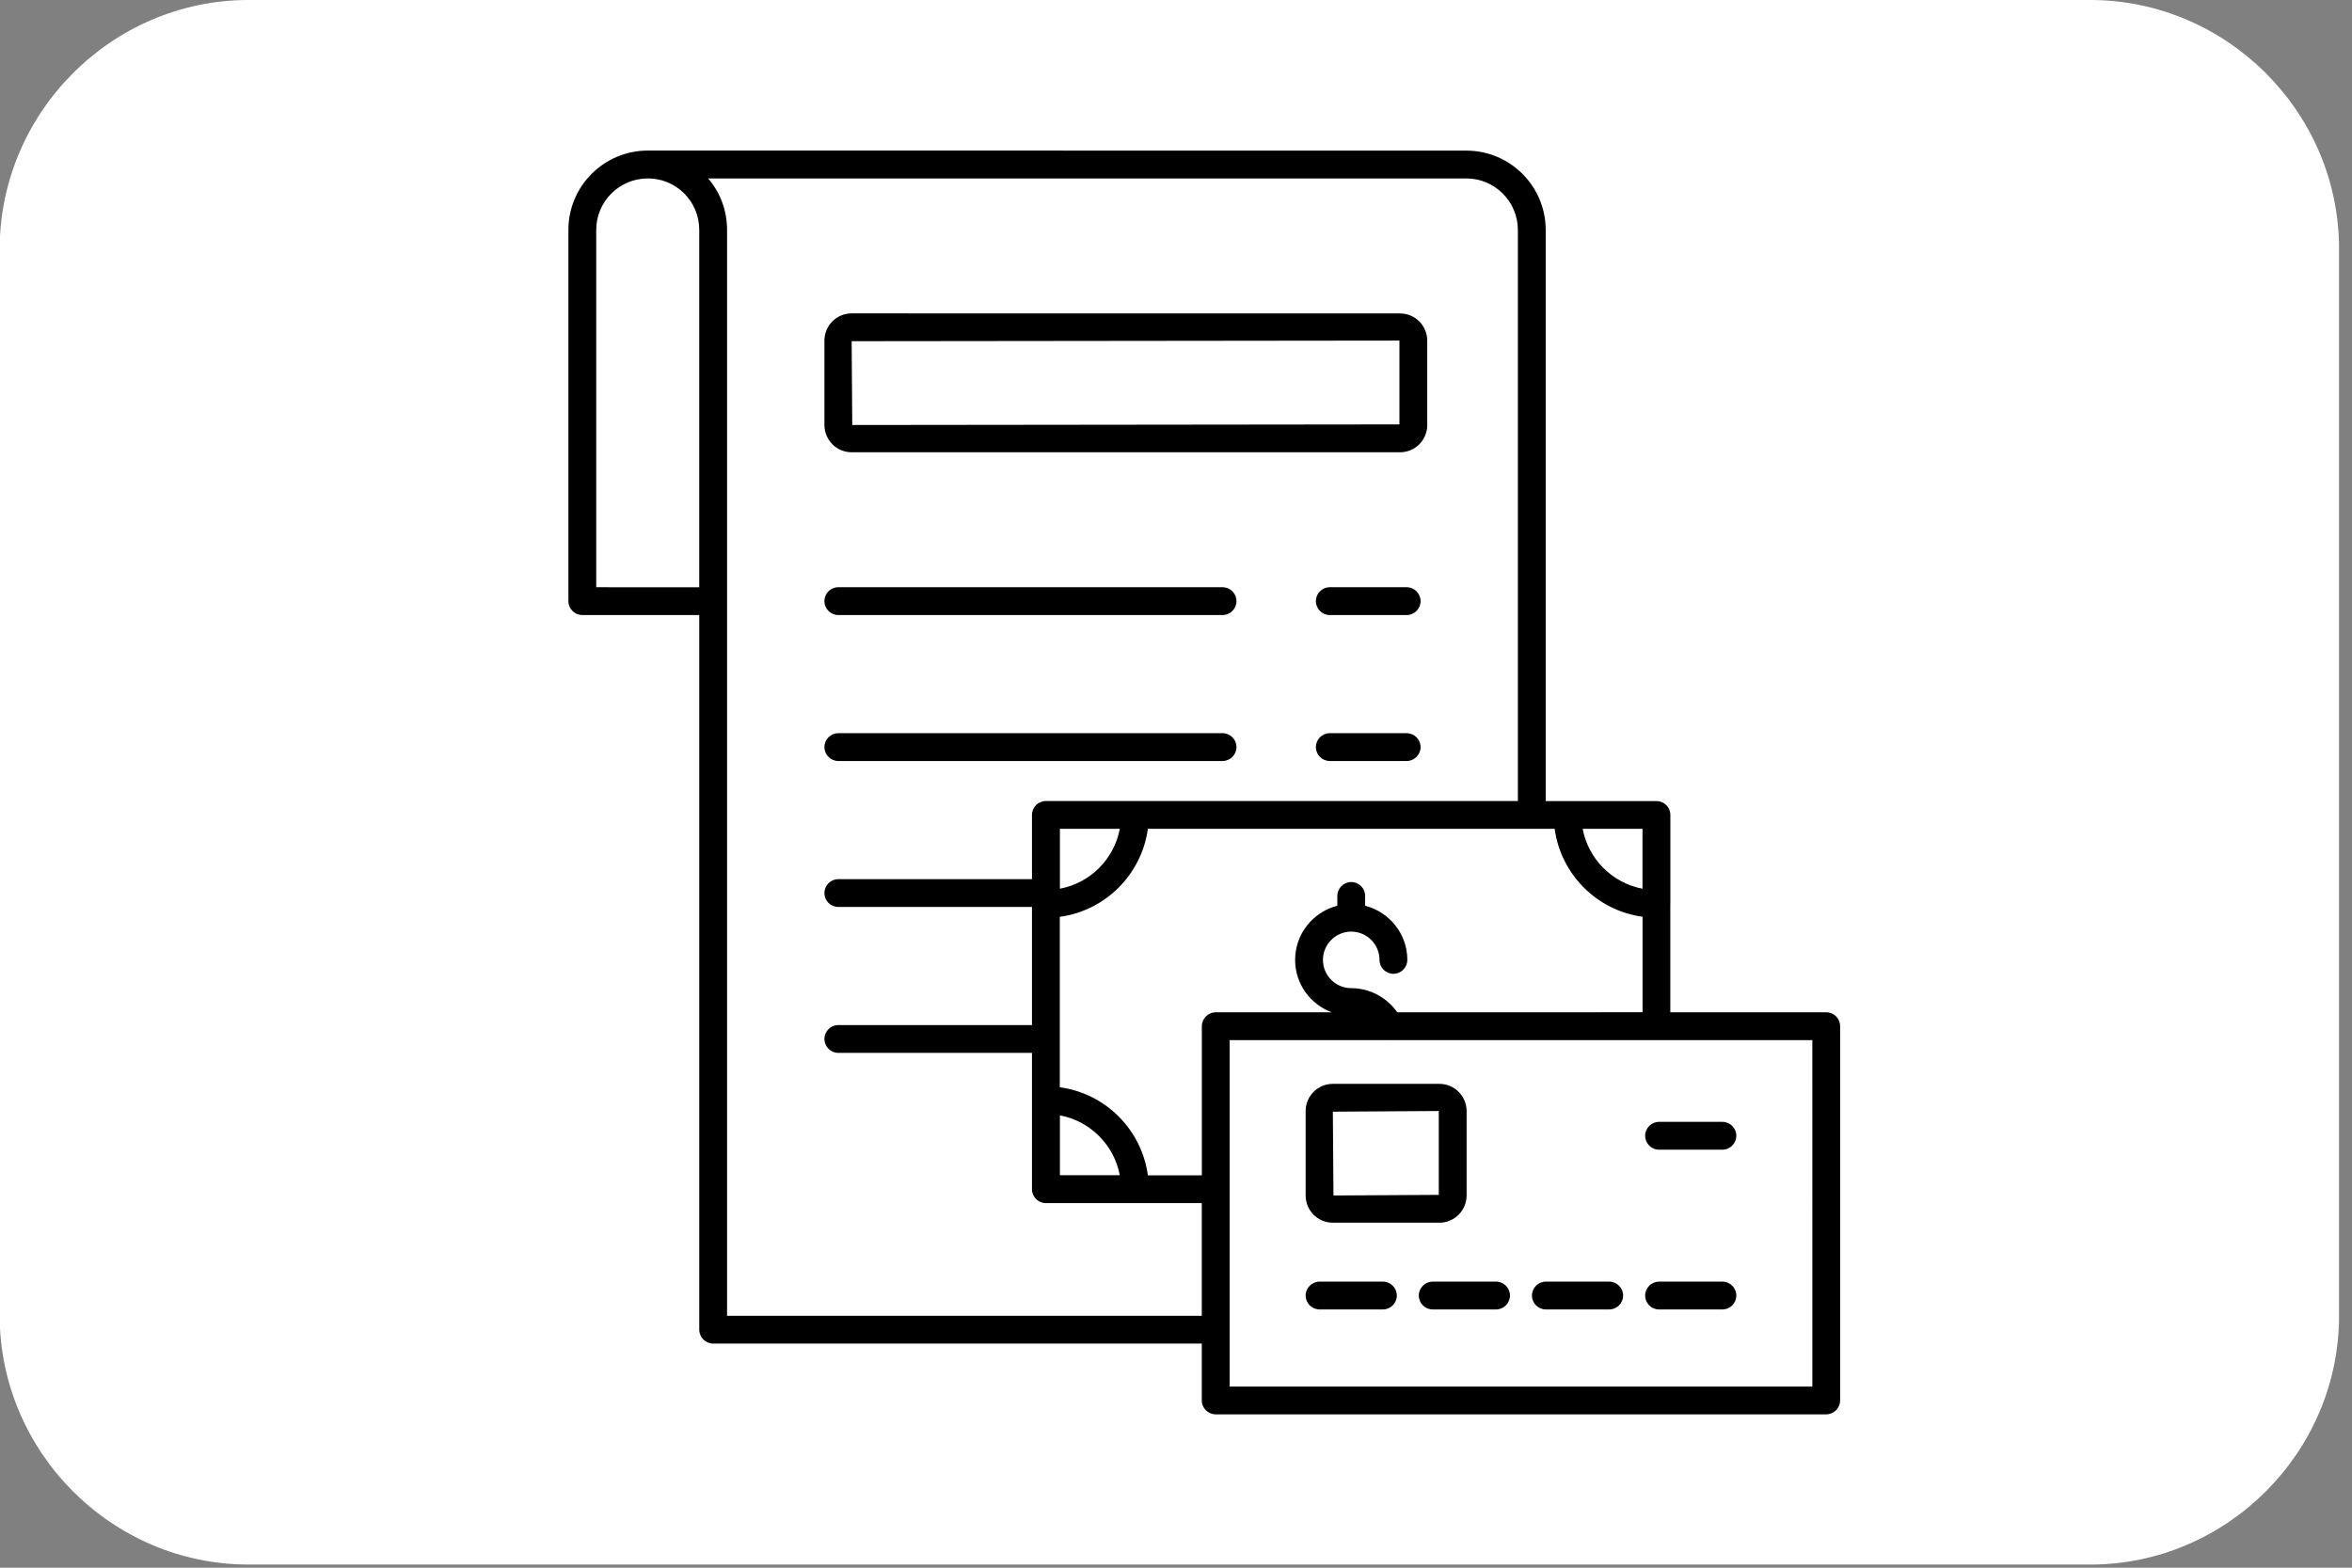
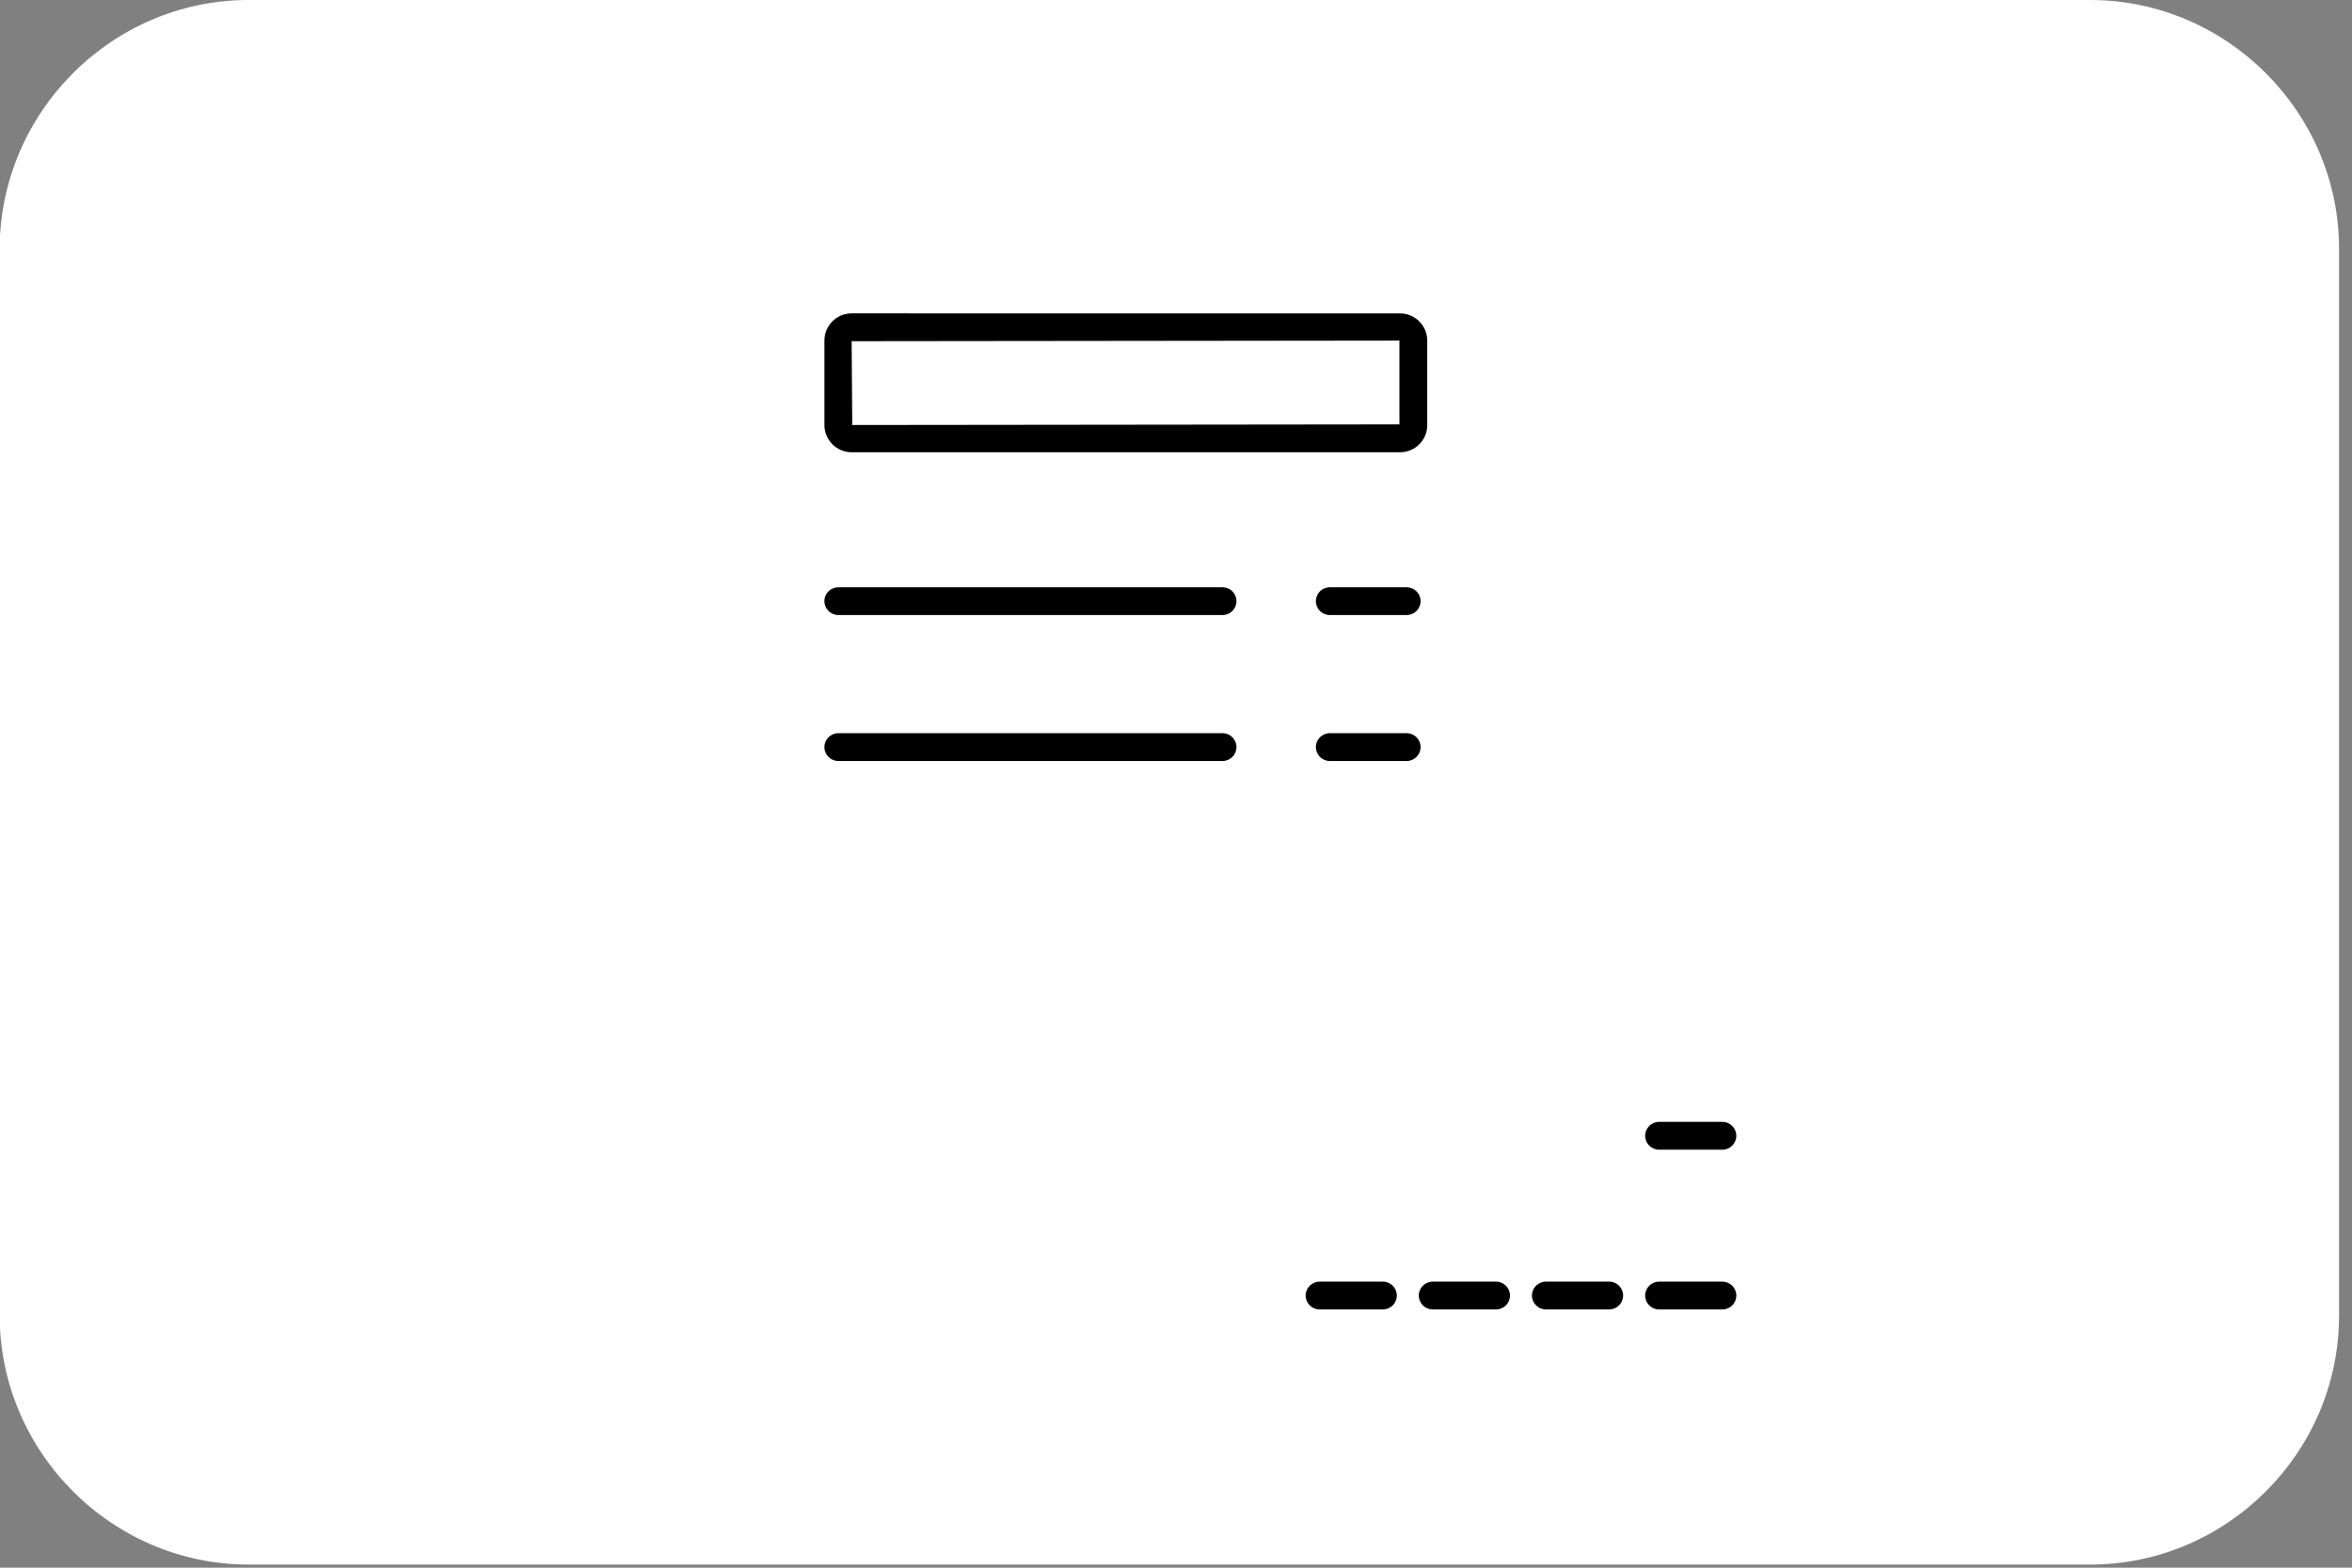
<svg xmlns="http://www.w3.org/2000/svg" width="100%" height="100%" viewBox="0 0 69 46" version="1.1" xml:space="preserve" style="fill-rule:evenodd;clip-rule:evenodd;stroke-linejoin:round;stroke-miterlimit:2;">
  <rect x="0" y="0" width="69" height="46" fill="#808080" stroke="none" />
  <g id="Gruppe_974" transform="matrix(1,0,0,1,-1197.57,-8444.05)">
    <g id="Gruppe_755">
      <g id="Pfad_562" transform="matrix(1,0,0,1,-1327.87,8444.05)">
        <path d="M2586.78,45.908L2532.71,45.908C2528.72,45.897 2525.45,42.618 2525.43,38.628L2525.43,7.28C2525.45,3.29 2528.72,0.011 2532.71,0L2586.78,0C2590.77,0.011 2594.05,3.29 2594.06,7.28L2594.06,38.629C2594.05,42.619 2590.77,45.898 2586.78,45.909" style="fill:white;fill-rule:nonzero;" />
      </g>
      <g transform="matrix(0.418,0,0,0.418,1212,8446.11)">
        <path d="M24.316,38.246L51.281,38.246C51.82,38.246 52.258,37.809 52.258,37.269C52.258,36.73 51.82,36.293 51.281,36.293L24.316,36.293C23.777,36.293 23.339,36.73 23.339,37.269C23.339,37.809 23.777,38.246 24.316,38.246Z" style="fill-rule:nonzero;" />
      </g>
      <g transform="matrix(0.418,0,0,0.418,1212,8446.11)">
        <path d="M64.203,36.293L58.809,36.293C58.269,36.293 57.832,36.731 57.832,37.27C57.832,37.809 58.269,38.246 58.809,38.246L64.203,38.246C64.742,38.246 65.18,37.809 65.18,37.27C65.18,36.731 64.742,36.293 64.203,36.293Z" style="fill-rule:nonzero;" />
      </g>
      <g transform="matrix(0.418,0,0,0.418,1212,8446.11)">
        <path d="M24.316,48.492L51.281,48.492C51.82,48.492 52.258,48.054 52.258,47.515C52.258,46.976 51.82,46.539 51.281,46.539L24.316,46.539C23.777,46.539 23.339,46.976 23.339,47.515C23.339,48.054 23.777,48.492 24.316,48.492Z" style="fill-rule:nonzero;" />
      </g>
      <g transform="matrix(0.418,0,0,0.418,1212,8446.11)">
        <path d="M64.203,46.539L58.809,46.539C58.269,46.539 57.832,46.977 57.832,47.516C57.832,48.055 58.269,48.492 58.809,48.492L64.203,48.492C64.742,48.492 65.18,48.055 65.18,47.516C65.18,46.977 64.742,46.539 64.203,46.539Z" style="fill-rule:nonzero;" />
      </g>
      <g transform="matrix(0.418,0,0,0.418,1212,8446.11)">
-         <path d="M93.652,66.133L82.707,66.133L82.707,58.547C82.707,58.539 82.711,58.535 82.711,58.528L82.711,52.281C82.711,51.875 82.465,51.528 82.113,51.383C81.996,51.332 81.867,51.305 81.73,51.305L73.961,51.305L73.961,11.211C73.961,8.141 71.465,5.645 68.395,5.645L10.942,5.641C7.871,5.641 5.371,8.137 5.371,11.207L5.371,37.269C5.371,37.808 5.809,38.246 6.348,38.246L14.555,38.246L14.555,88.41C14.555,88.949 14.992,89.386 15.531,89.386L49.824,89.386L49.824,93.378C49.824,93.917 50.262,94.355 50.801,94.355L93.649,94.355C94.188,94.355 94.625,93.917 94.625,93.378L94.625,67.105C94.629,66.57 94.192,66.133 93.653,66.133L93.652,66.133ZM63.543,66.133C62.813,65.09 61.609,64.438 60.313,64.438C59.219,64.438 58.328,63.547 58.328,62.453C58.328,61.36 59.219,60.469 60.313,60.469C61.406,60.469 62.297,61.36 62.297,62.453C62.297,62.992 62.734,63.43 63.273,63.43C63.813,63.43 64.25,62.992 64.25,62.453C64.25,60.621 62.988,59.09 61.289,58.652L61.289,57.965C61.289,57.426 60.852,56.988 60.313,56.988C59.774,56.988 59.336,57.426 59.336,57.965L59.336,58.652C57.637,59.09 56.375,60.621 56.375,62.453C56.375,64.145 57.449,65.578 58.949,66.133L50.805,66.133C50.266,66.133 49.828,66.571 49.828,67.11L49.828,77.575L46.039,77.575C45.606,74.368 43.066,71.828 39.859,71.395L39.859,68.032C39.859,68.02 39.863,68.012 39.863,68.004C39.863,67.992 39.859,67.985 39.859,67.977L39.859,59.43C43.063,58.996 45.602,56.457 46.039,53.254L74.59,53.254C75.024,56.453 77.559,58.989 80.758,59.426L80.758,66.129L63.543,66.133ZM44.07,53.254C43.672,55.379 41.992,57.059 39.867,57.457L39.867,53.254L44.07,53.254ZM39.867,77.57L39.867,73.367C41.992,73.765 43.672,75.445 44.07,77.57L39.867,77.57ZM80.754,57.457C78.633,57.055 76.953,55.379 76.555,53.254L80.754,53.254L80.754,57.457ZM7.324,36.293L7.324,11.211C7.324,9.219 8.945,7.598 10.941,7.598C11.91,7.598 12.82,7.973 13.5,8.652C14.179,9.332 14.554,10.242 14.554,11.211L14.554,36.297L7.324,36.293ZM16.507,87.438L16.507,11.211C16.507,9.867 16.039,8.602 15.179,7.598L68.394,7.598C70.387,7.598 72.008,9.219 72.008,11.211L72.008,51.301L38.883,51.301C38.344,51.301 37.906,51.738 37.906,52.278L37.906,56.785L24.316,56.785C23.777,56.785 23.34,57.223 23.34,57.762C23.34,58.301 23.777,58.738 24.316,58.738L37.906,58.738L37.906,67.031L24.316,67.028C23.777,67.028 23.34,67.465 23.34,68.004C23.34,68.543 23.777,68.981 24.316,68.981L37.906,68.981L37.906,78.551C37.906,79.09 38.344,79.528 38.883,79.528L49.824,79.528L49.824,87.438L16.507,87.438ZM92.676,92.407L51.78,92.407L51.78,68.087L62.969,68.087C62.976,68.087 62.984,68.091 62.992,68.091C63.004,68.091 63.011,68.087 63.023,68.087L92.675,68.087L92.676,92.407Z" style="fill-rule:nonzero;" />
-       </g>
+         </g>
      <g transform="matrix(0.418,0,0,0.418,1212,8446.11)">
-         <path d="M59.023,80.902L66.5,80.902C67.554,80.902 68.41,80.047 68.41,78.992L68.41,73.066C68.41,72.011 67.554,71.156 66.5,71.156L59.023,71.156C57.968,71.156 57.113,72.011 57.113,73.066L57.113,78.992C57.113,80.047 57.968,80.902 59.023,80.902ZM66.457,73.062L66.457,78.949L59.066,78.992L59.023,73.109L66.457,73.062Z" style="fill-rule:nonzero;" />
-       </g>
+         </g>
      <g transform="matrix(0.418,0,0,0.418,1212,8446.11)">
        <path d="M25.25,26.82L63.738,26.82C64.793,26.82 65.648,25.965 65.648,24.91L65.648,18.984C65.648,17.929 64.793,17.074 63.738,17.074L25.25,17.07C24.195,17.07 23.34,17.925 23.34,18.98L23.34,24.906C23.34,25.961 24.195,26.82 25.25,26.82L25.25,26.82ZM63.695,18.98L63.695,24.863L25.293,24.906L25.25,19.023L63.695,18.98Z" style="fill-rule:nonzero;" />
      </g>
      <g transform="matrix(0.418,0,0,0.418,1212,8446.11)">
        <path d="M62.535,85.039L58.09,85.039C57.551,85.039 57.113,85.477 57.113,86.016C57.113,86.555 57.551,86.992 58.09,86.992L62.535,86.992C63.074,86.992 63.512,86.555 63.512,86.016C63.512,85.477 63.074,85.039 62.535,85.039Z" style="fill-rule:nonzero;" />
      </g>
      <g transform="matrix(0.418,0,0,0.418,1212,8446.11)">
        <path d="M80.941,74.801C80.941,75.34 81.379,75.778 81.918,75.778L86.363,75.778C86.902,75.778 87.339,75.34 87.339,74.801C87.339,74.262 86.902,73.824 86.363,73.824L81.918,73.824C81.375,73.824 80.941,74.262 80.941,74.801Z" style="fill-rule:nonzero;" />
      </g>
      <g transform="matrix(0.418,0,0,0.418,1212,8446.11)">
        <path d="M70.477,85.039L66.032,85.039C65.493,85.039 65.055,85.477 65.055,86.016C65.055,86.555 65.493,86.992 66.032,86.992L70.477,86.992C71.016,86.992 71.454,86.555 71.454,86.016C71.454,85.477 71.016,85.039 70.477,85.039Z" style="fill-rule:nonzero;" />
      </g>
      <g transform="matrix(0.418,0,0,0.418,1212,8446.11)">
        <path d="M78.418,85.039L73.973,85.039C73.434,85.039 72.996,85.477 72.996,86.016C72.996,86.555 73.434,86.992 73.973,86.992L78.418,86.992C78.957,86.992 79.395,86.555 79.395,86.016C79.395,85.477 78.957,85.039 78.418,85.039Z" style="fill-rule:nonzero;" />
      </g>
      <g transform="matrix(0.418,0,0,0.418,1212,8446.11)">
        <path d="M86.363,85.039L81.918,85.039C81.379,85.039 80.941,85.477 80.941,86.016C80.941,86.555 81.379,86.992 81.918,86.992L86.363,86.992C86.902,86.992 87.34,86.555 87.34,86.016C87.34,85.477 86.902,85.039 86.363,85.039Z" style="fill-rule:nonzero;" />
      </g>
    </g>
  </g>
</svg>